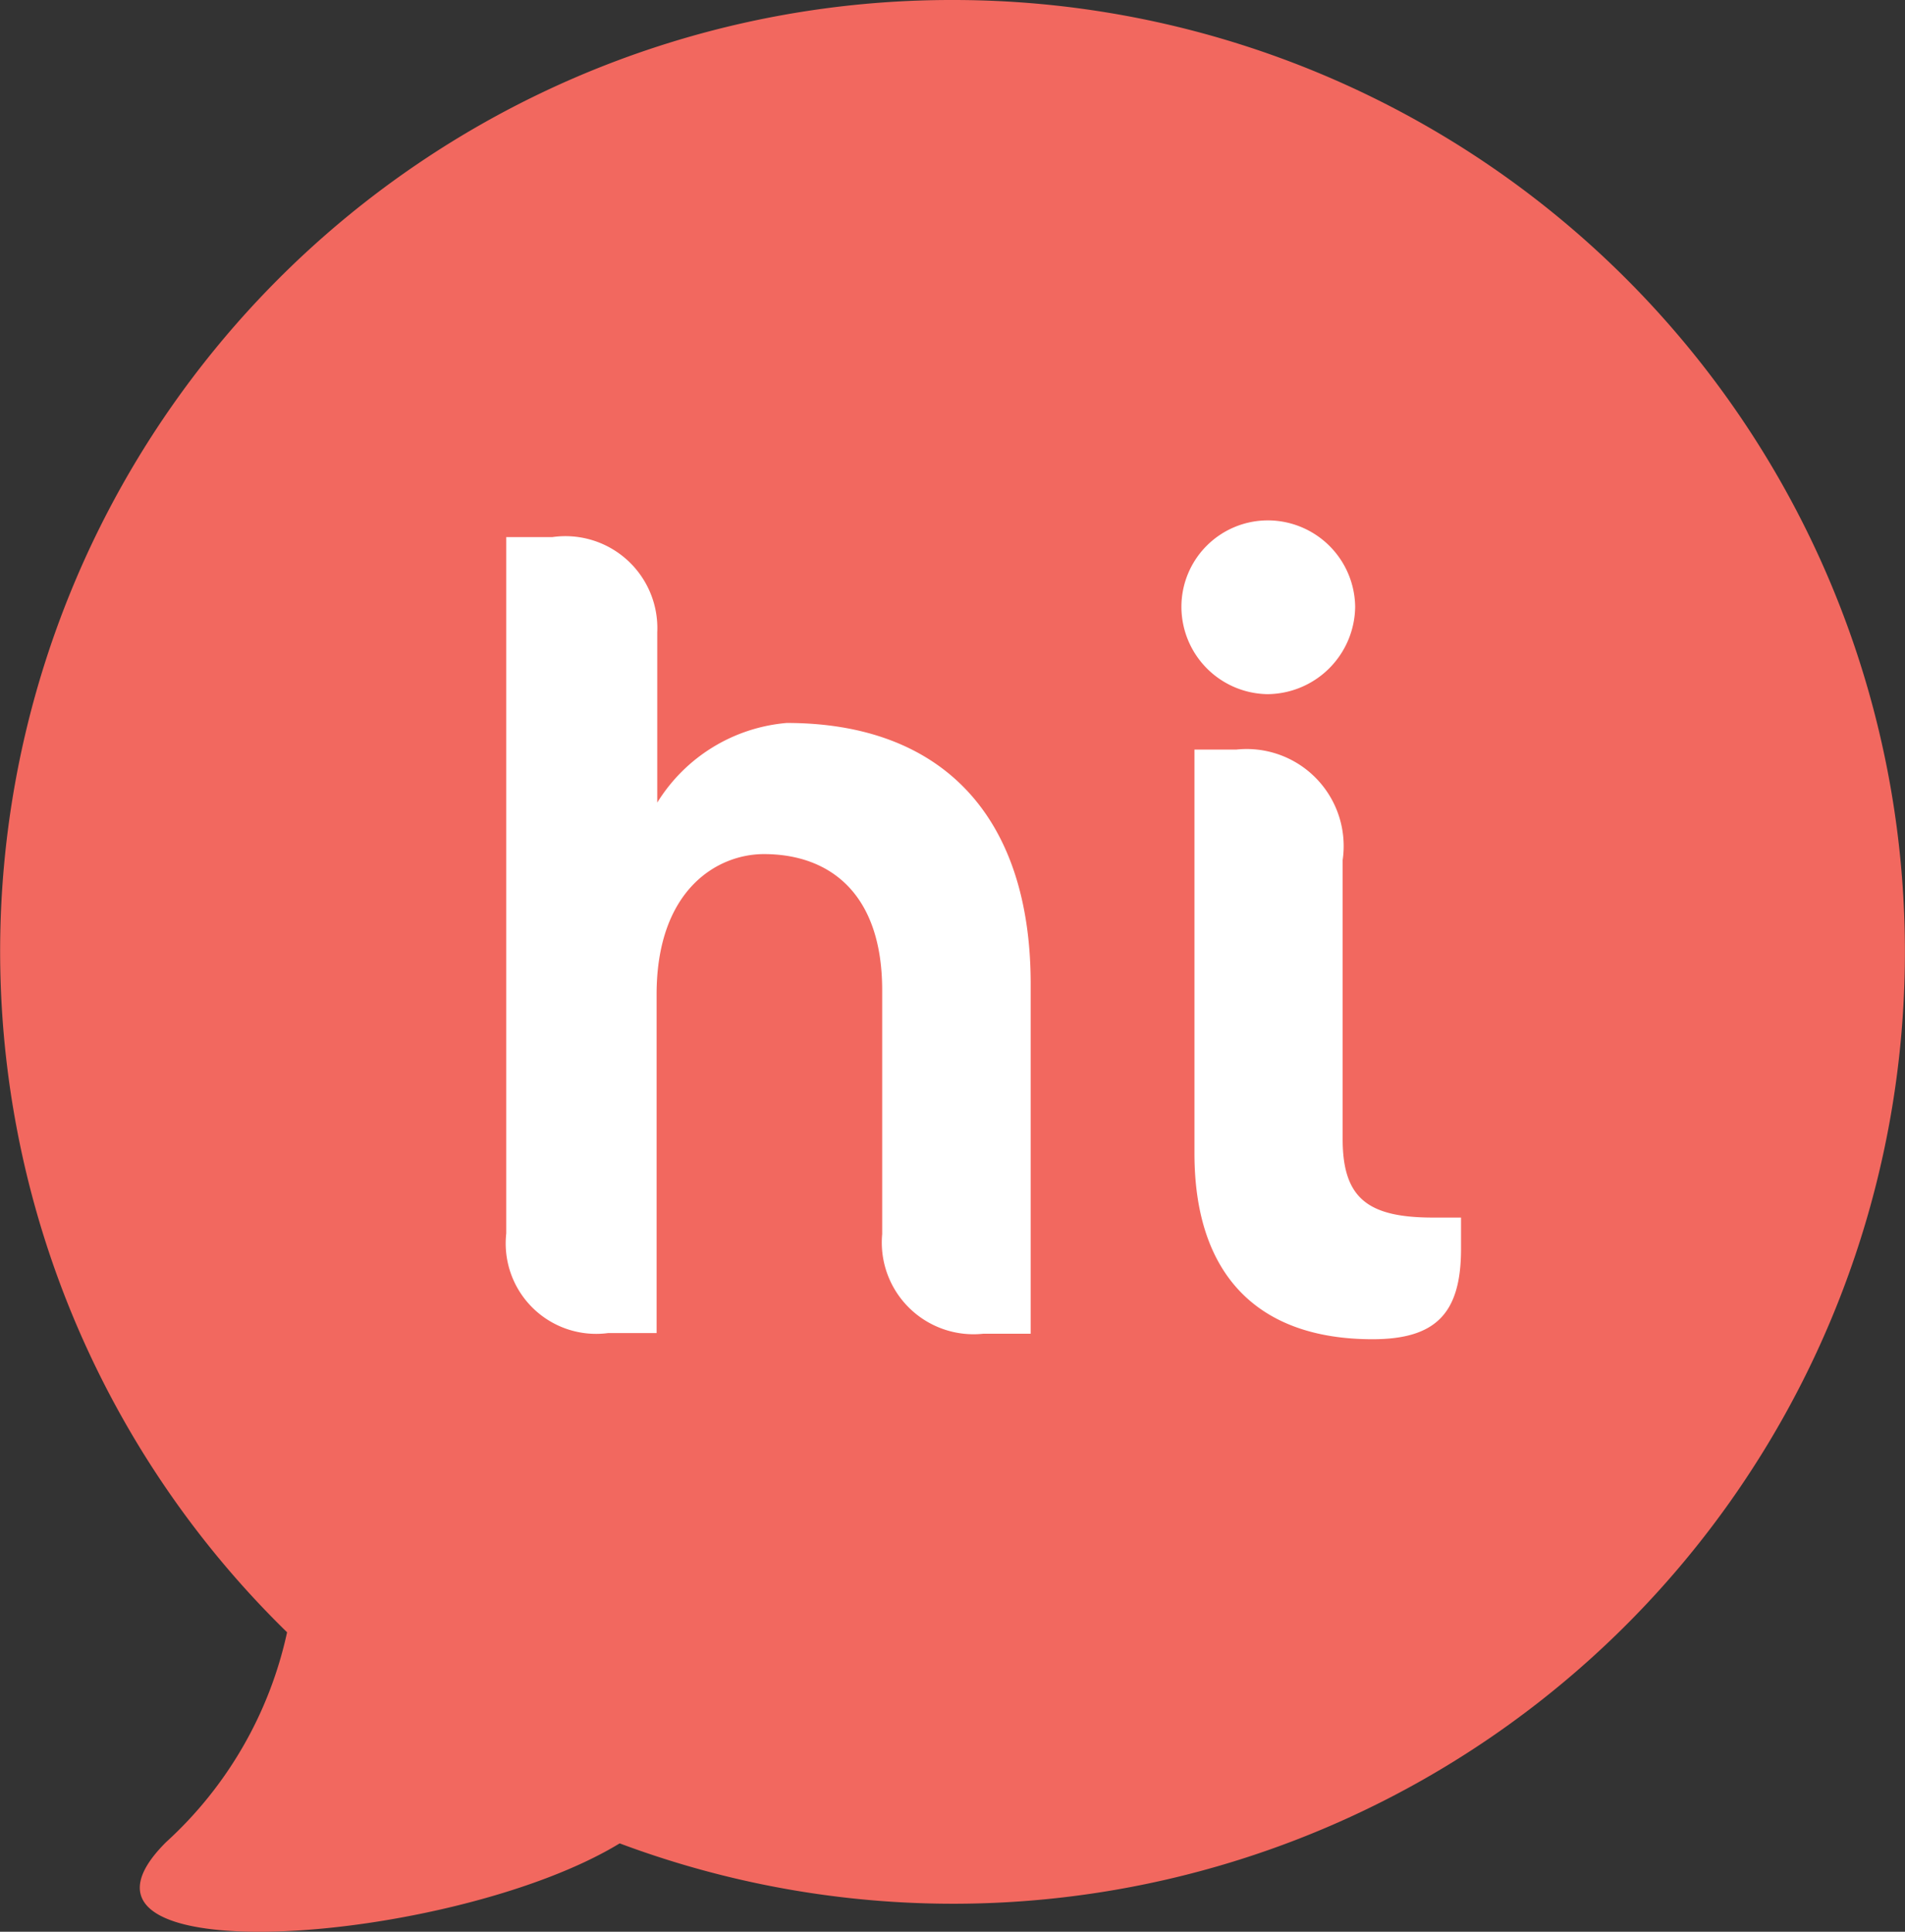
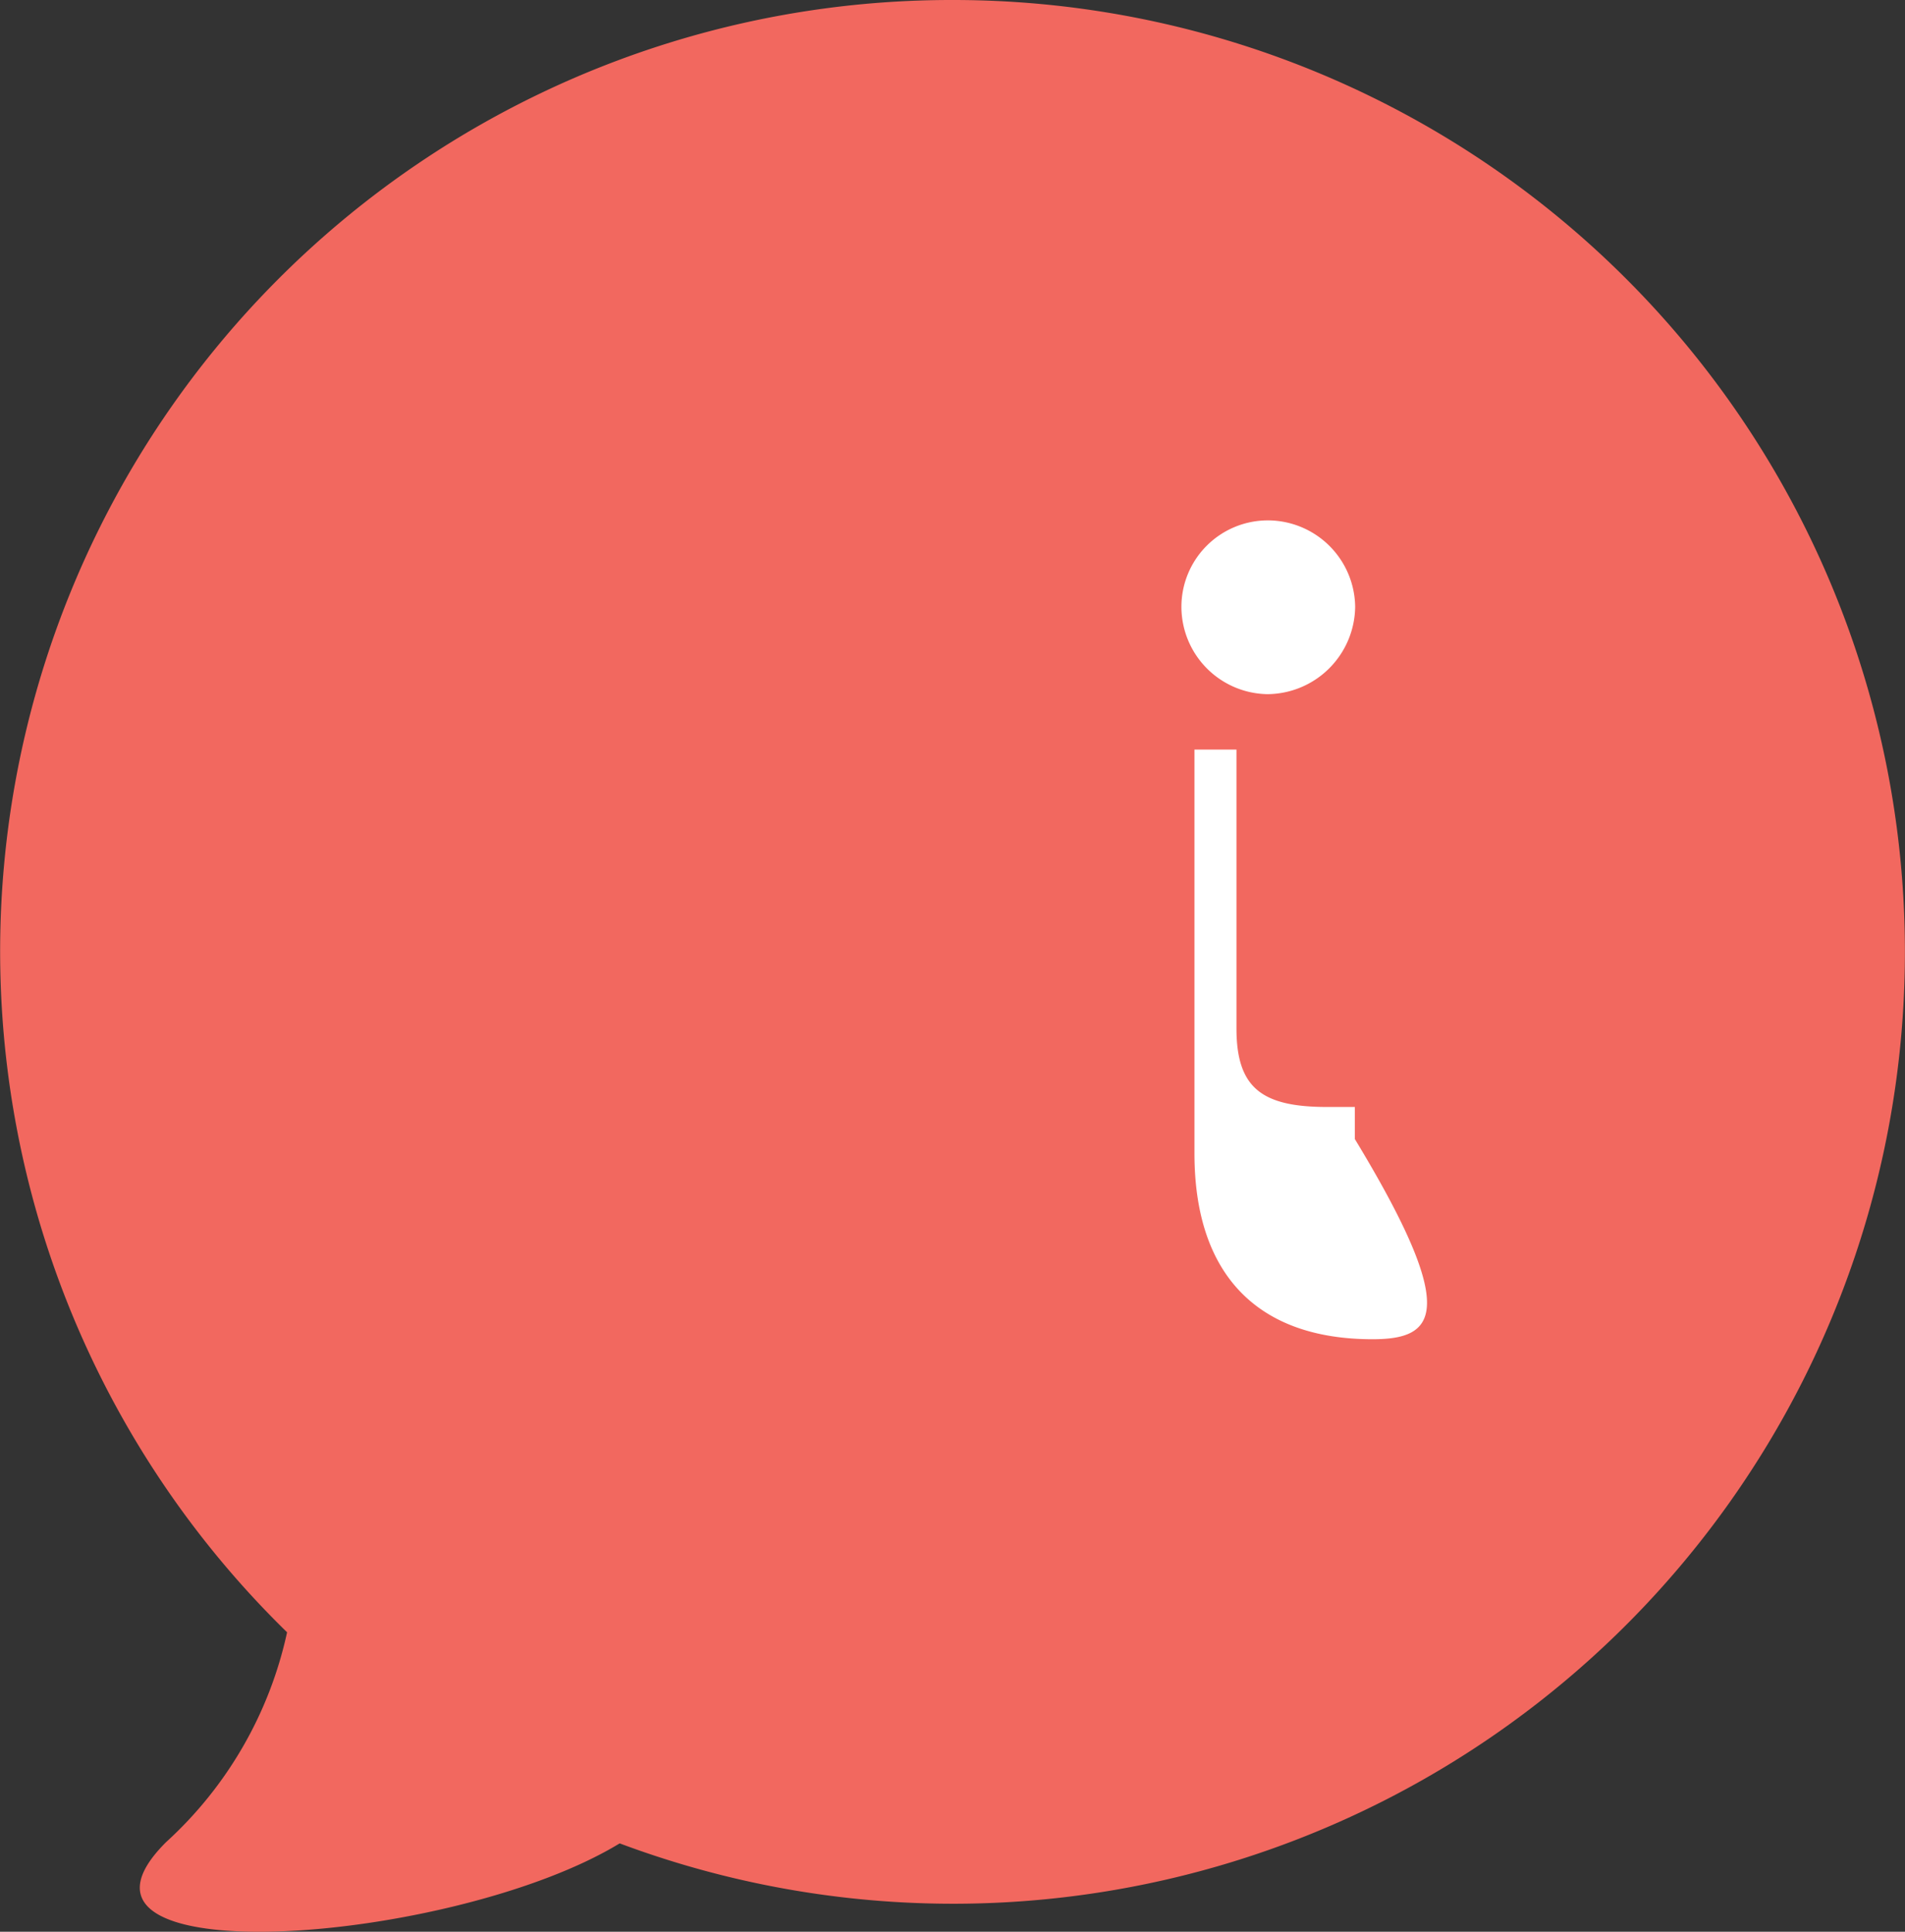
<svg xmlns="http://www.w3.org/2000/svg" width="43.398" height="44" viewBox="0 0 43.398 44">
  <rect x="0" y="0" width="43.398" height="44" fill="#333333" stroke="none" />
  <g id="Hi_Marley_icon" data-name="Hi Marley icon" transform="translate(0)">
    <path id="Path_3909" data-name="Path 3909" d="M21.688,0A21.669,21.669,0,0,0,6.532,37.179a9.059,9.059,0,0,1-2.758,4.781C.7,45.029,10.312,44.3,14.109,41.987A21.681,21.681,0,1,0,21.688,0Z" transform="translate(0.008)" fill="#f2685f" />
-     <path id="Path_3910" data-name="Path 3910" d="M50.284,60.025a2.09,2.09,0,0,1-2.3-2.27V52.2c0-2.217-1.208-3.1-2.694-3.1-1.059,0-2.445.807-2.445,3.2V60.01H41.737a2.06,2.06,0,0,1-2.317-2.27V41.88h1.047a2.094,2.094,0,0,1,2.393,2.168v3.879a3.851,3.851,0,0,1,2.949-1.814c3.51,0,5.558,2.092,5.558,5.947v7.965Z" transform="translate(-27.887 -29.646)" fill="#fff" />
-     <path id="Path_3911" data-name="Path 3911" d="M93.954,44.538A1.992,1.992,0,0,1,92,42.546a1.969,1.969,0,0,1,1.966-1.966,1.992,1.992,0,0,1,1.992,1.966A2.013,2.013,0,0,1,93.954,44.538Zm2.4,14.693c-2.633,0-4.057-1.486-4.057-4.233V45.8h.957a2.21,2.21,0,0,1,2.419,2.519v6.351c0,1.363.585,1.79,2.068,1.79h.629v.731C98.365,58.652,97.786,59.231,96.35,59.231Z" transform="translate(-65.086 -28.727)" fill="#fff" />
+     <path id="Path_3911" data-name="Path 3911" d="M93.954,44.538A1.992,1.992,0,0,1,92,42.546a1.969,1.969,0,0,1,1.966-1.966,1.992,1.992,0,0,1,1.992,1.966A2.013,2.013,0,0,1,93.954,44.538Zm2.4,14.693c-2.633,0-4.057-1.486-4.057-4.233V45.8h.957v6.351c0,1.363.585,1.79,2.068,1.79h.629v.731C98.365,58.652,97.786,59.231,96.35,59.231Z" transform="translate(-65.086 -28.727)" fill="#fff" />
  </g>
</svg>